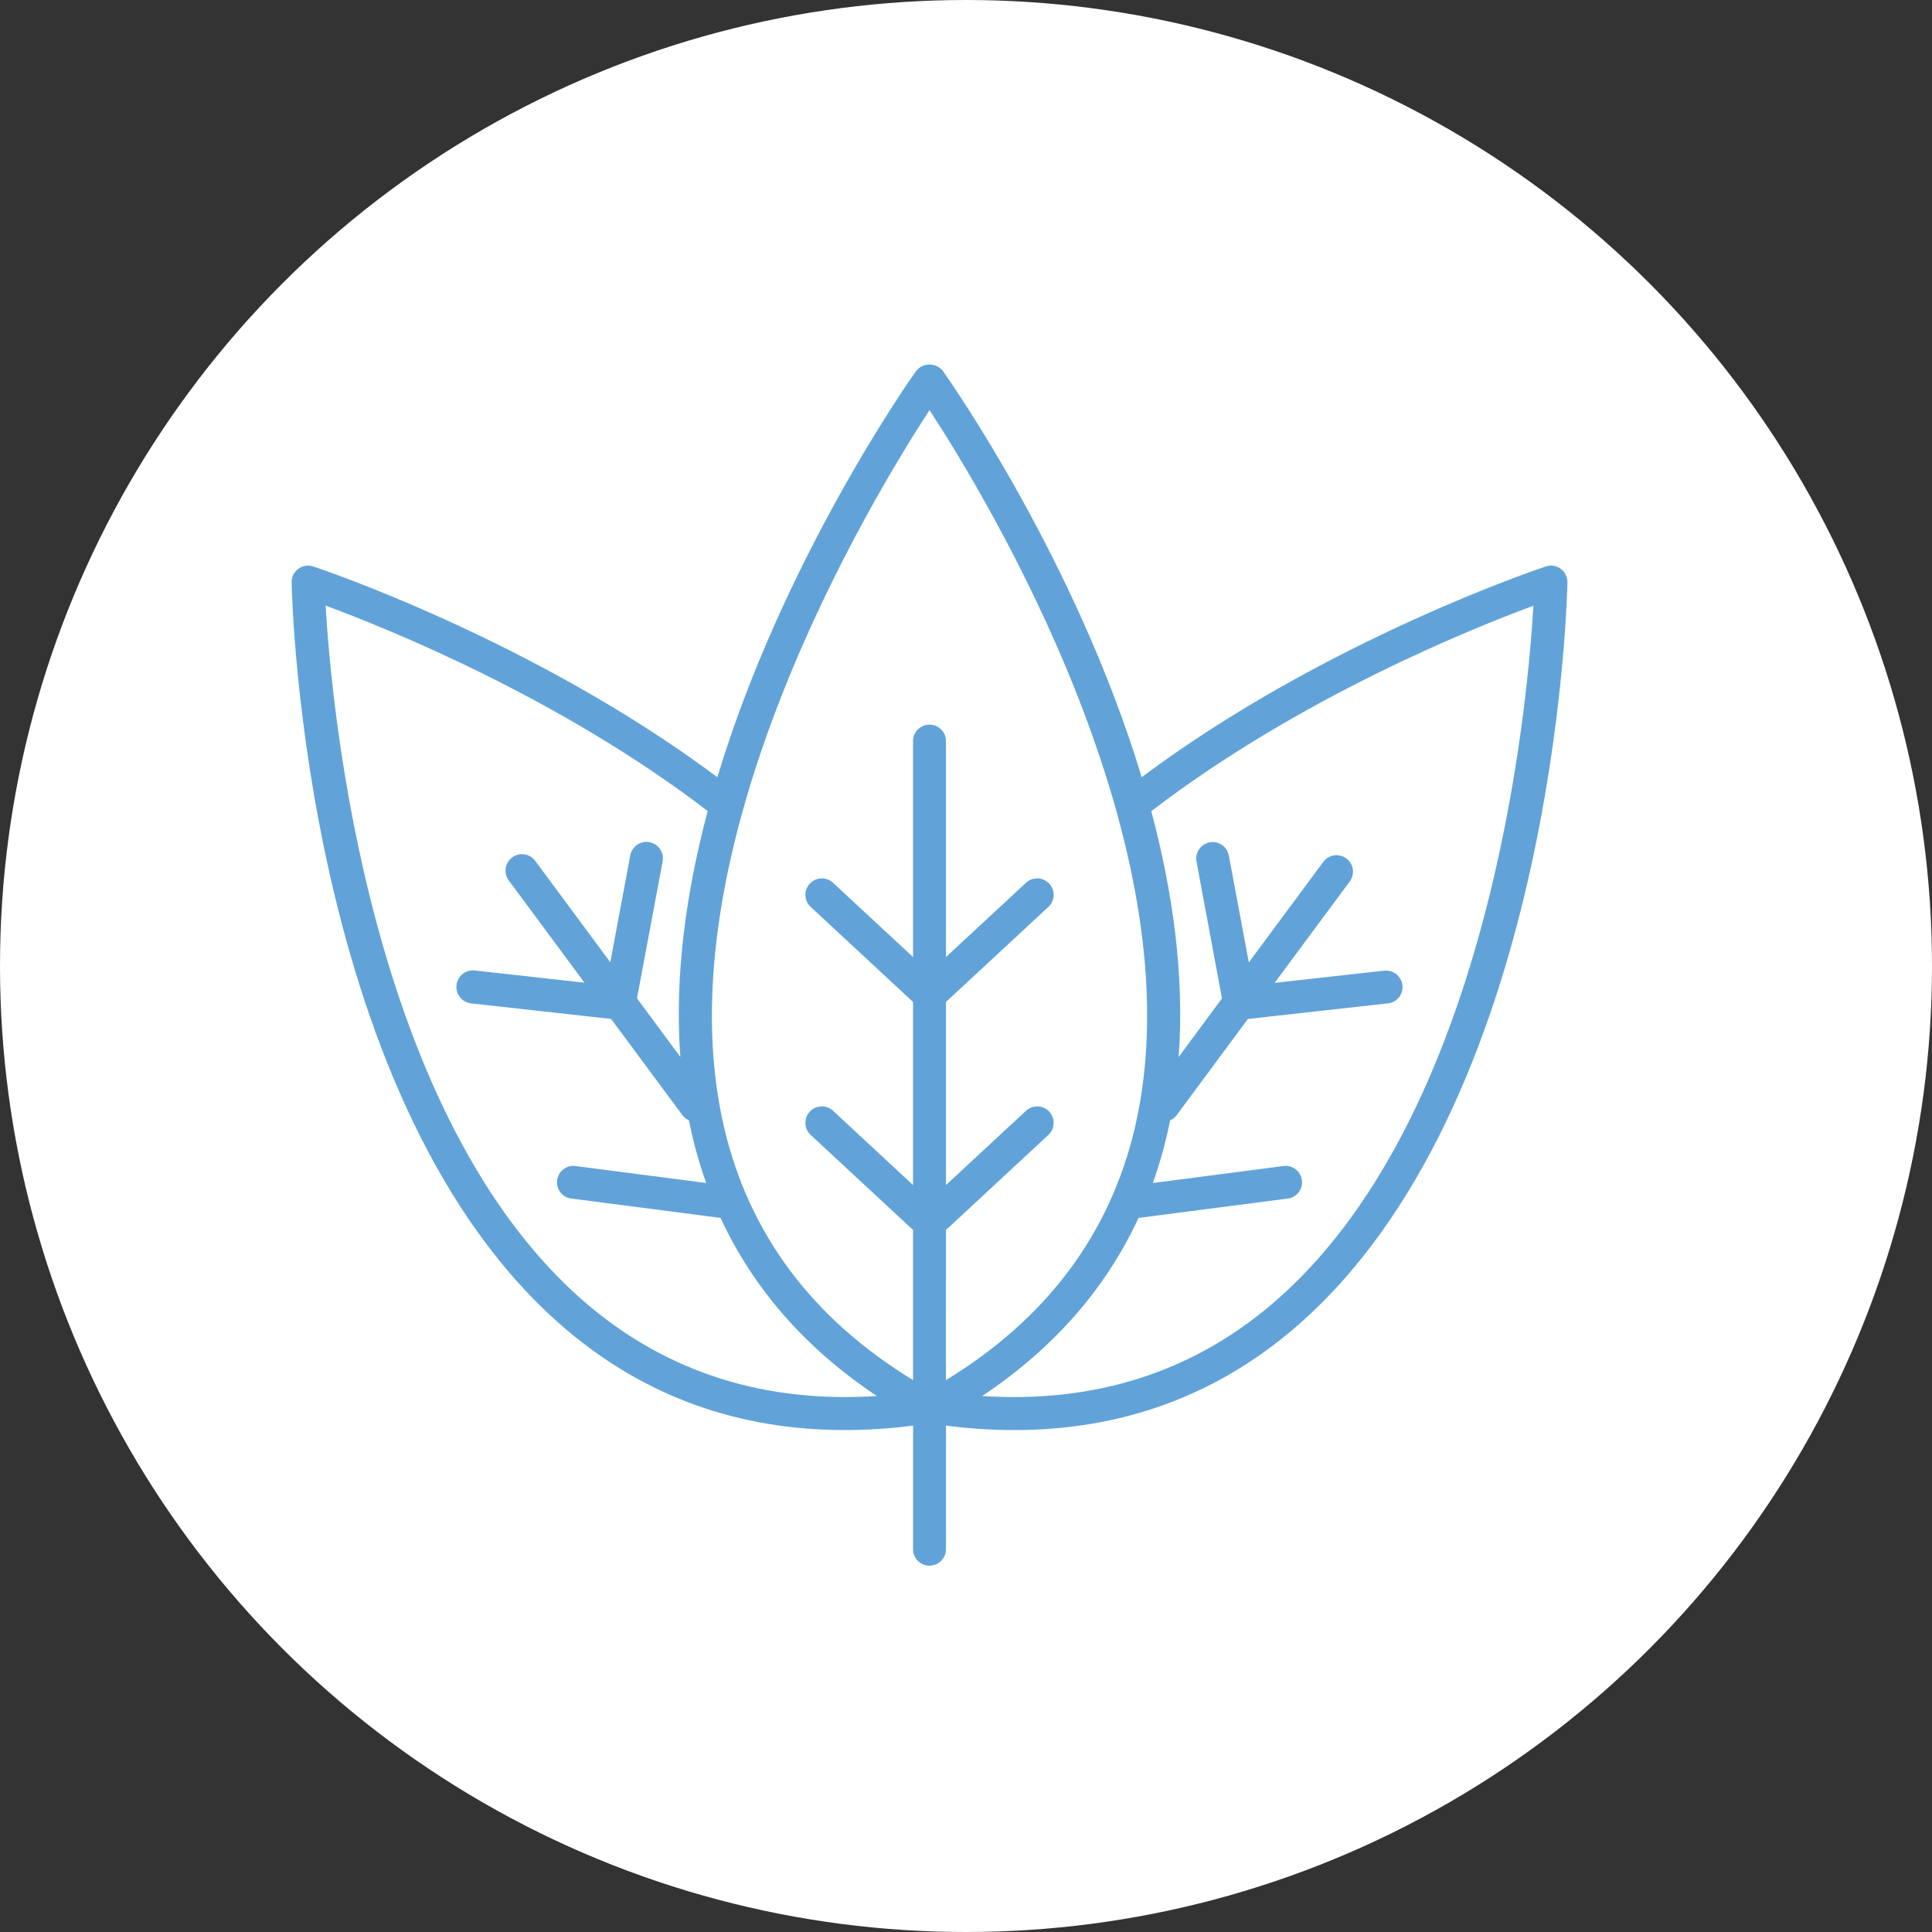
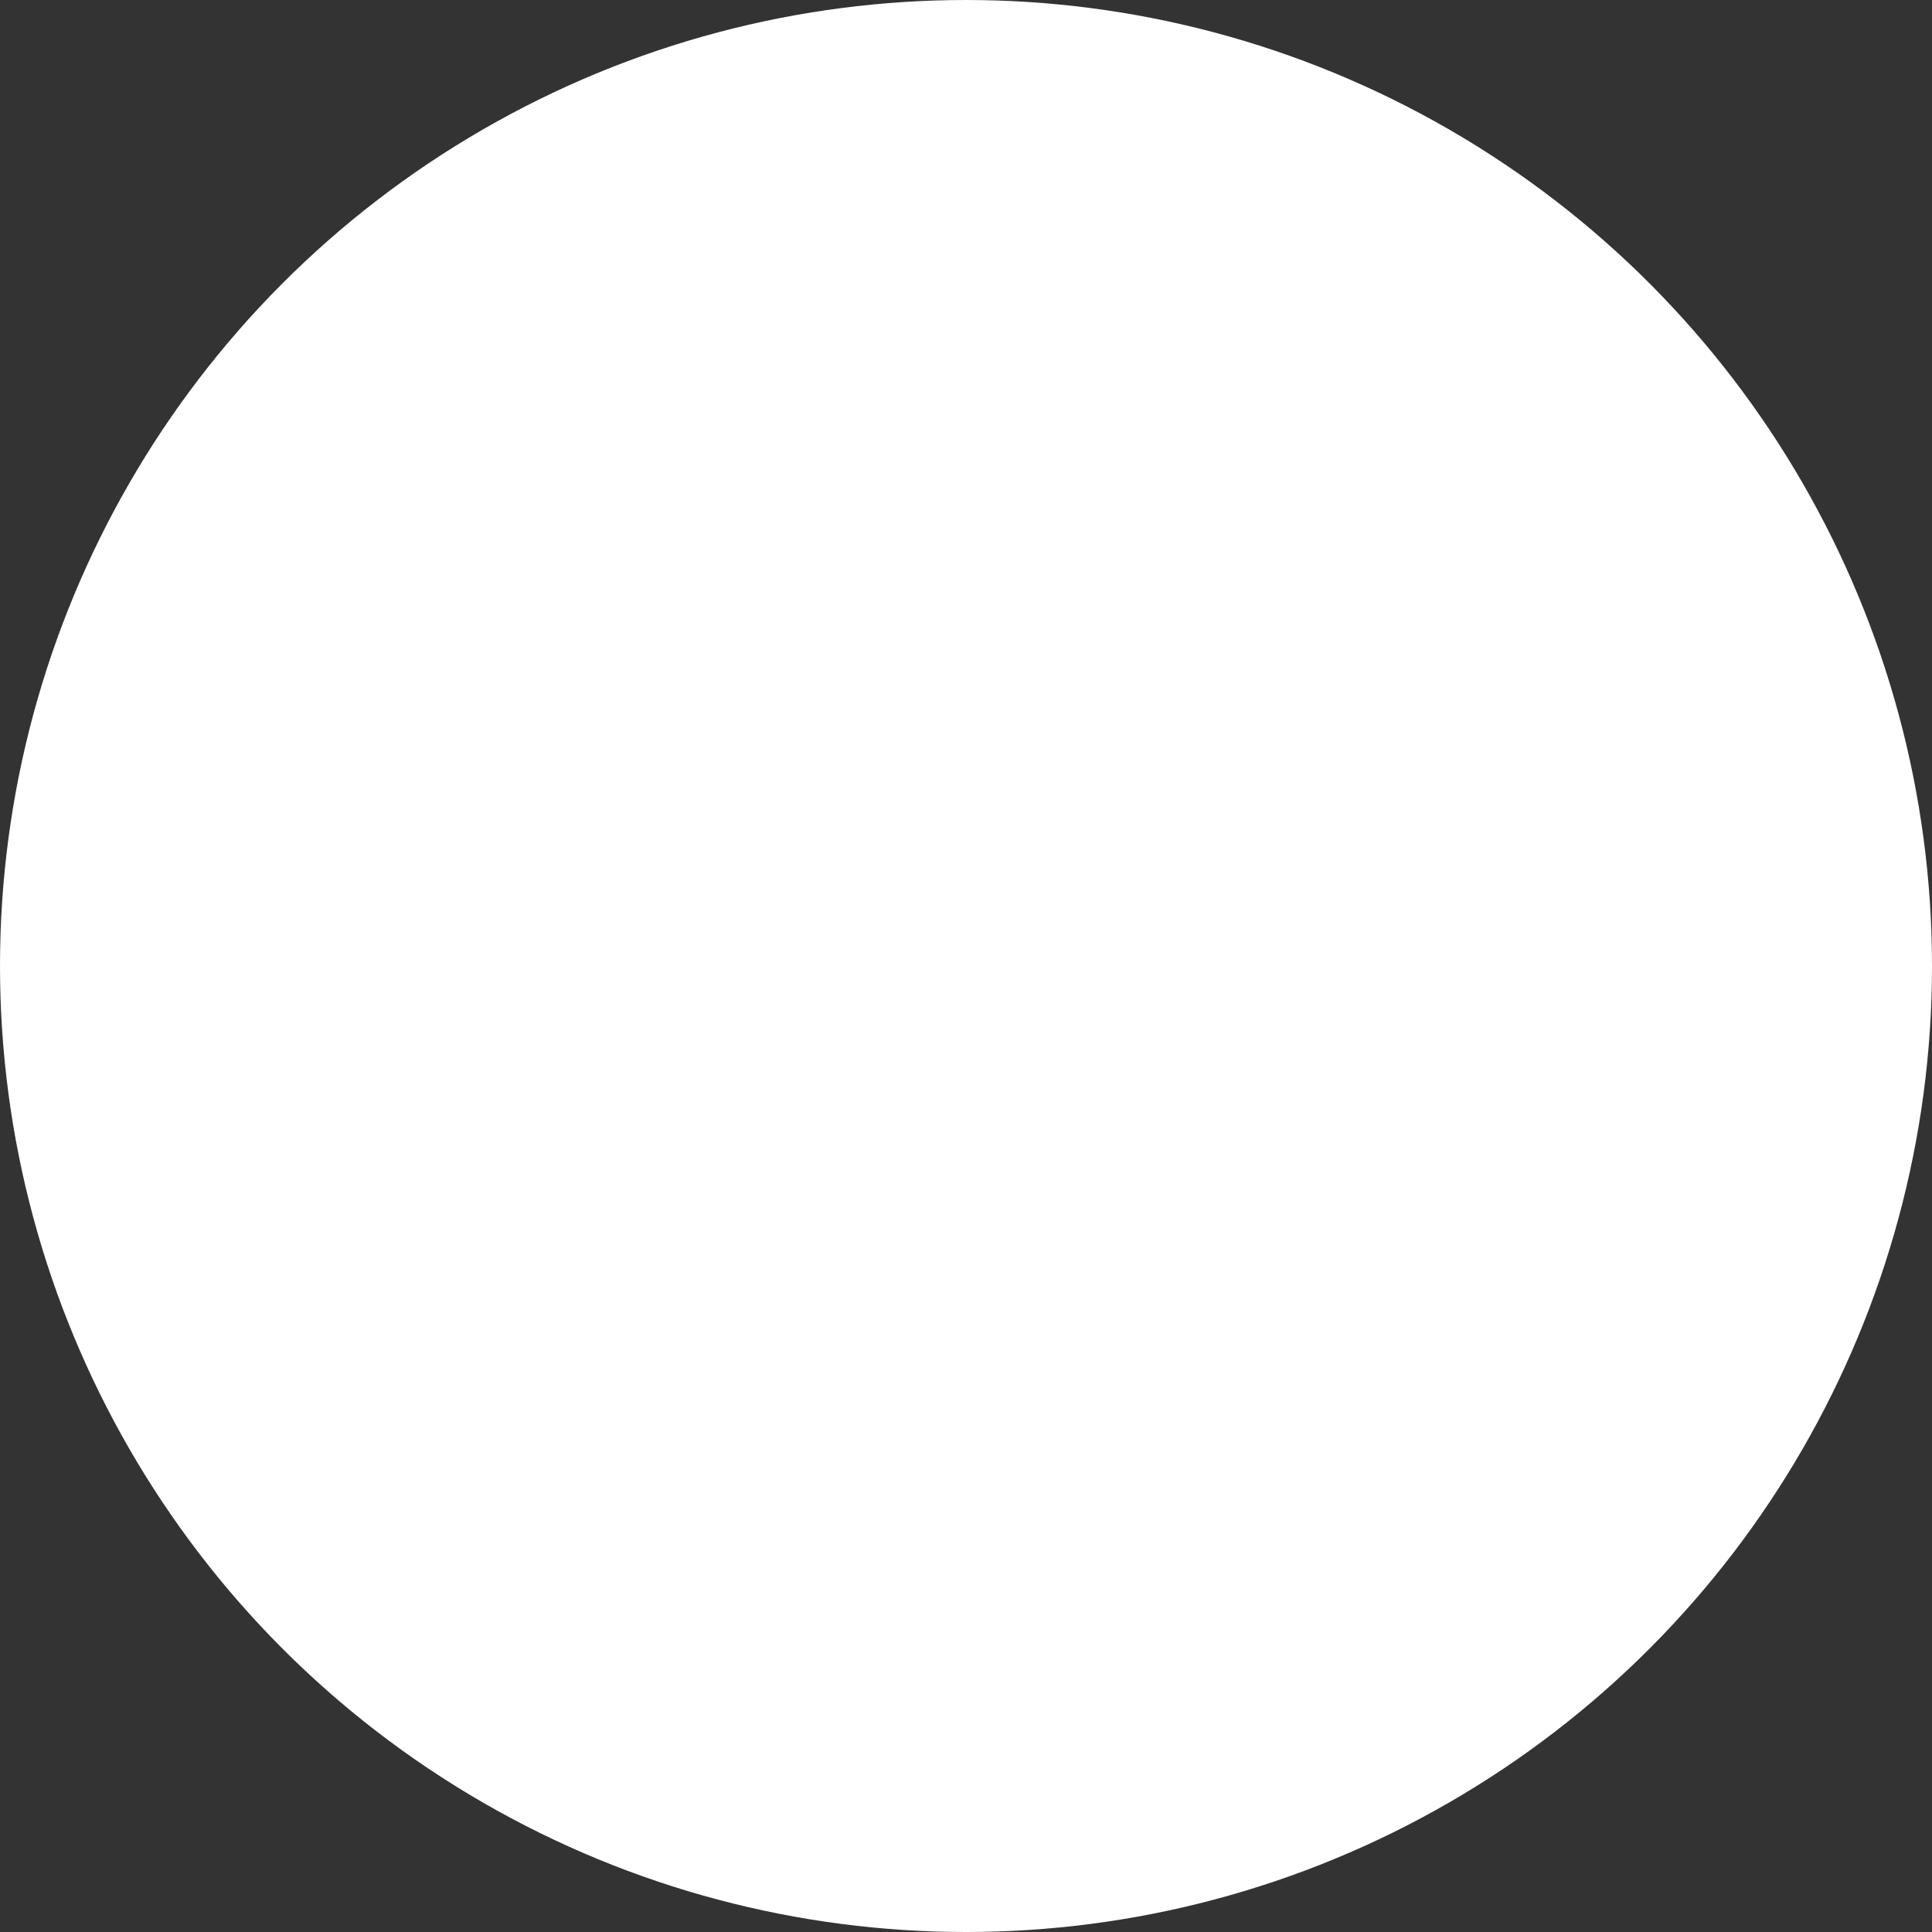
<svg xmlns="http://www.w3.org/2000/svg" width="100" height="100" viewBox="0 0 100 100" fill="none">
  <rect x="0" y="0" width="100" height="100" fill="#333333" stroke="none" />
  <circle cx="50" cy="50" r="49" fill="white" stroke="white" stroke-width="2" />
-   <path d="M80.785 29.442C80.564 29.277 80.275 29.231 80.014 29.319C79.898 29.356 68.641 33.088 59.094 40.228C55.721 29.068 49.223 19.793 48.806 19.204C48.637 18.991 48.382 18.868 48.111 18.868C47.84 18.868 47.585 18.991 47.416 19.204C46.996 19.791 40.501 29.066 37.13 40.228C27.582 33.088 16.326 29.355 16.21 29.319C15.948 29.231 15.66 29.277 15.439 29.442C15.218 29.607 15.089 29.868 15.094 30.143C15.116 31.249 15.805 57.335 29.294 68.804C33.374 72.273 38.212 74.02 43.718 74.02V74.02C44.903 74.018 46.086 73.941 47.261 73.789V80.222C47.279 80.679 47.655 81.04 48.112 81.04C48.569 81.04 48.945 80.679 48.964 80.222V73.789C50.139 73.941 51.322 74.018 52.507 74.02C58.012 74.02 62.852 72.272 66.931 68.805C80.42 57.339 81.108 31.249 81.131 30.143V30.143C81.136 29.868 81.007 29.607 80.787 29.442H80.785ZM48.112 21.227C51.045 25.713 62.107 43.924 58.747 58.342C57.461 63.861 54.171 68.259 48.962 71.434L48.963 63.664L54.279 58.729C54.611 58.407 54.624 57.878 54.309 57.539C53.994 57.2 53.467 57.174 53.12 57.48L48.963 61.339V51.862L54.279 46.927C54.61 46.605 54.624 46.076 54.309 45.737C53.994 45.398 53.467 45.372 53.12 45.679L48.963 49.537V38.324C48.944 37.867 48.568 37.507 48.111 37.507C47.654 37.507 47.278 37.867 47.26 38.324V49.537L43.104 45.679C42.757 45.372 42.229 45.398 41.914 45.737C41.6 46.076 41.613 46.605 41.944 46.927L47.26 51.862V61.339L43.104 57.48C42.757 57.174 42.229 57.2 41.914 57.539C41.6 57.878 41.613 58.407 41.945 58.729L47.26 63.664V71.433C42.053 68.259 38.763 63.864 37.476 58.342C34.117 43.923 45.177 25.723 48.112 21.227L48.112 21.227ZM30.399 67.51C19.116 57.923 17.168 36.708 16.854 31.348C20.015 32.514 28.981 36.113 36.63 41.98C35.526 46.128 34.903 50.481 35.214 54.706L32.971 51.673L34.298 44.584V44.585C34.384 44.123 34.08 43.678 33.618 43.591C33.156 43.504 32.711 43.809 32.624 44.271L31.588 49.804L27.718 44.579C27.587 44.39 27.385 44.262 27.157 44.224C26.93 44.187 26.697 44.243 26.511 44.38C26.326 44.517 26.204 44.723 26.174 44.952C26.143 45.18 26.206 45.411 26.349 45.593L30.252 50.863L24.576 50.231C24.106 50.178 23.682 50.516 23.629 50.986C23.576 51.457 23.913 51.881 24.384 51.934L31.632 52.741L35.314 57.711H35.314C35.401 57.831 35.52 57.925 35.656 57.983C35.706 58.232 35.76 58.481 35.817 58.729V58.728C36.014 59.577 36.259 60.413 36.553 61.232L29.709 60.343C29.271 60.33 28.894 60.651 28.838 61.085C28.781 61.52 29.063 61.926 29.49 62.025L37.294 63.038C39.002 66.718 41.703 69.803 45.385 72.257C39.592 72.636 34.559 71.043 30.4 67.51L30.399 67.51ZM65.823 67.51C61.665 71.045 56.63 72.637 50.838 72.257C54.52 69.802 57.226 66.717 58.929 63.04L66.734 62.026C67.161 61.926 67.442 61.52 67.386 61.085C67.33 60.651 66.953 60.33 66.515 60.343L59.671 61.232C59.963 60.412 60.209 59.577 60.407 58.729C60.464 58.481 60.517 58.233 60.568 57.983V57.983C60.704 57.925 60.822 57.831 60.91 57.712L64.592 52.741L71.84 51.934C72.064 51.909 72.269 51.796 72.41 51.619C72.551 51.443 72.616 51.217 72.591 50.993C72.534 50.528 72.116 50.194 71.65 50.241L65.975 50.873L69.879 45.603V45.602C70.141 45.224 70.056 44.706 69.686 44.432C69.315 44.158 68.795 44.228 68.509 44.589L64.639 49.814L63.604 44.281C63.517 43.819 63.073 43.514 62.611 43.6C62.148 43.687 61.844 44.131 61.93 44.593L63.249 51.678L61.007 54.711C61.319 50.487 60.697 46.133 59.591 41.986C67.241 36.12 76.207 32.52 79.368 31.353C79.056 36.708 77.108 57.922 65.824 67.509L65.823 67.51Z" fill="#61A3D9" />
</svg>